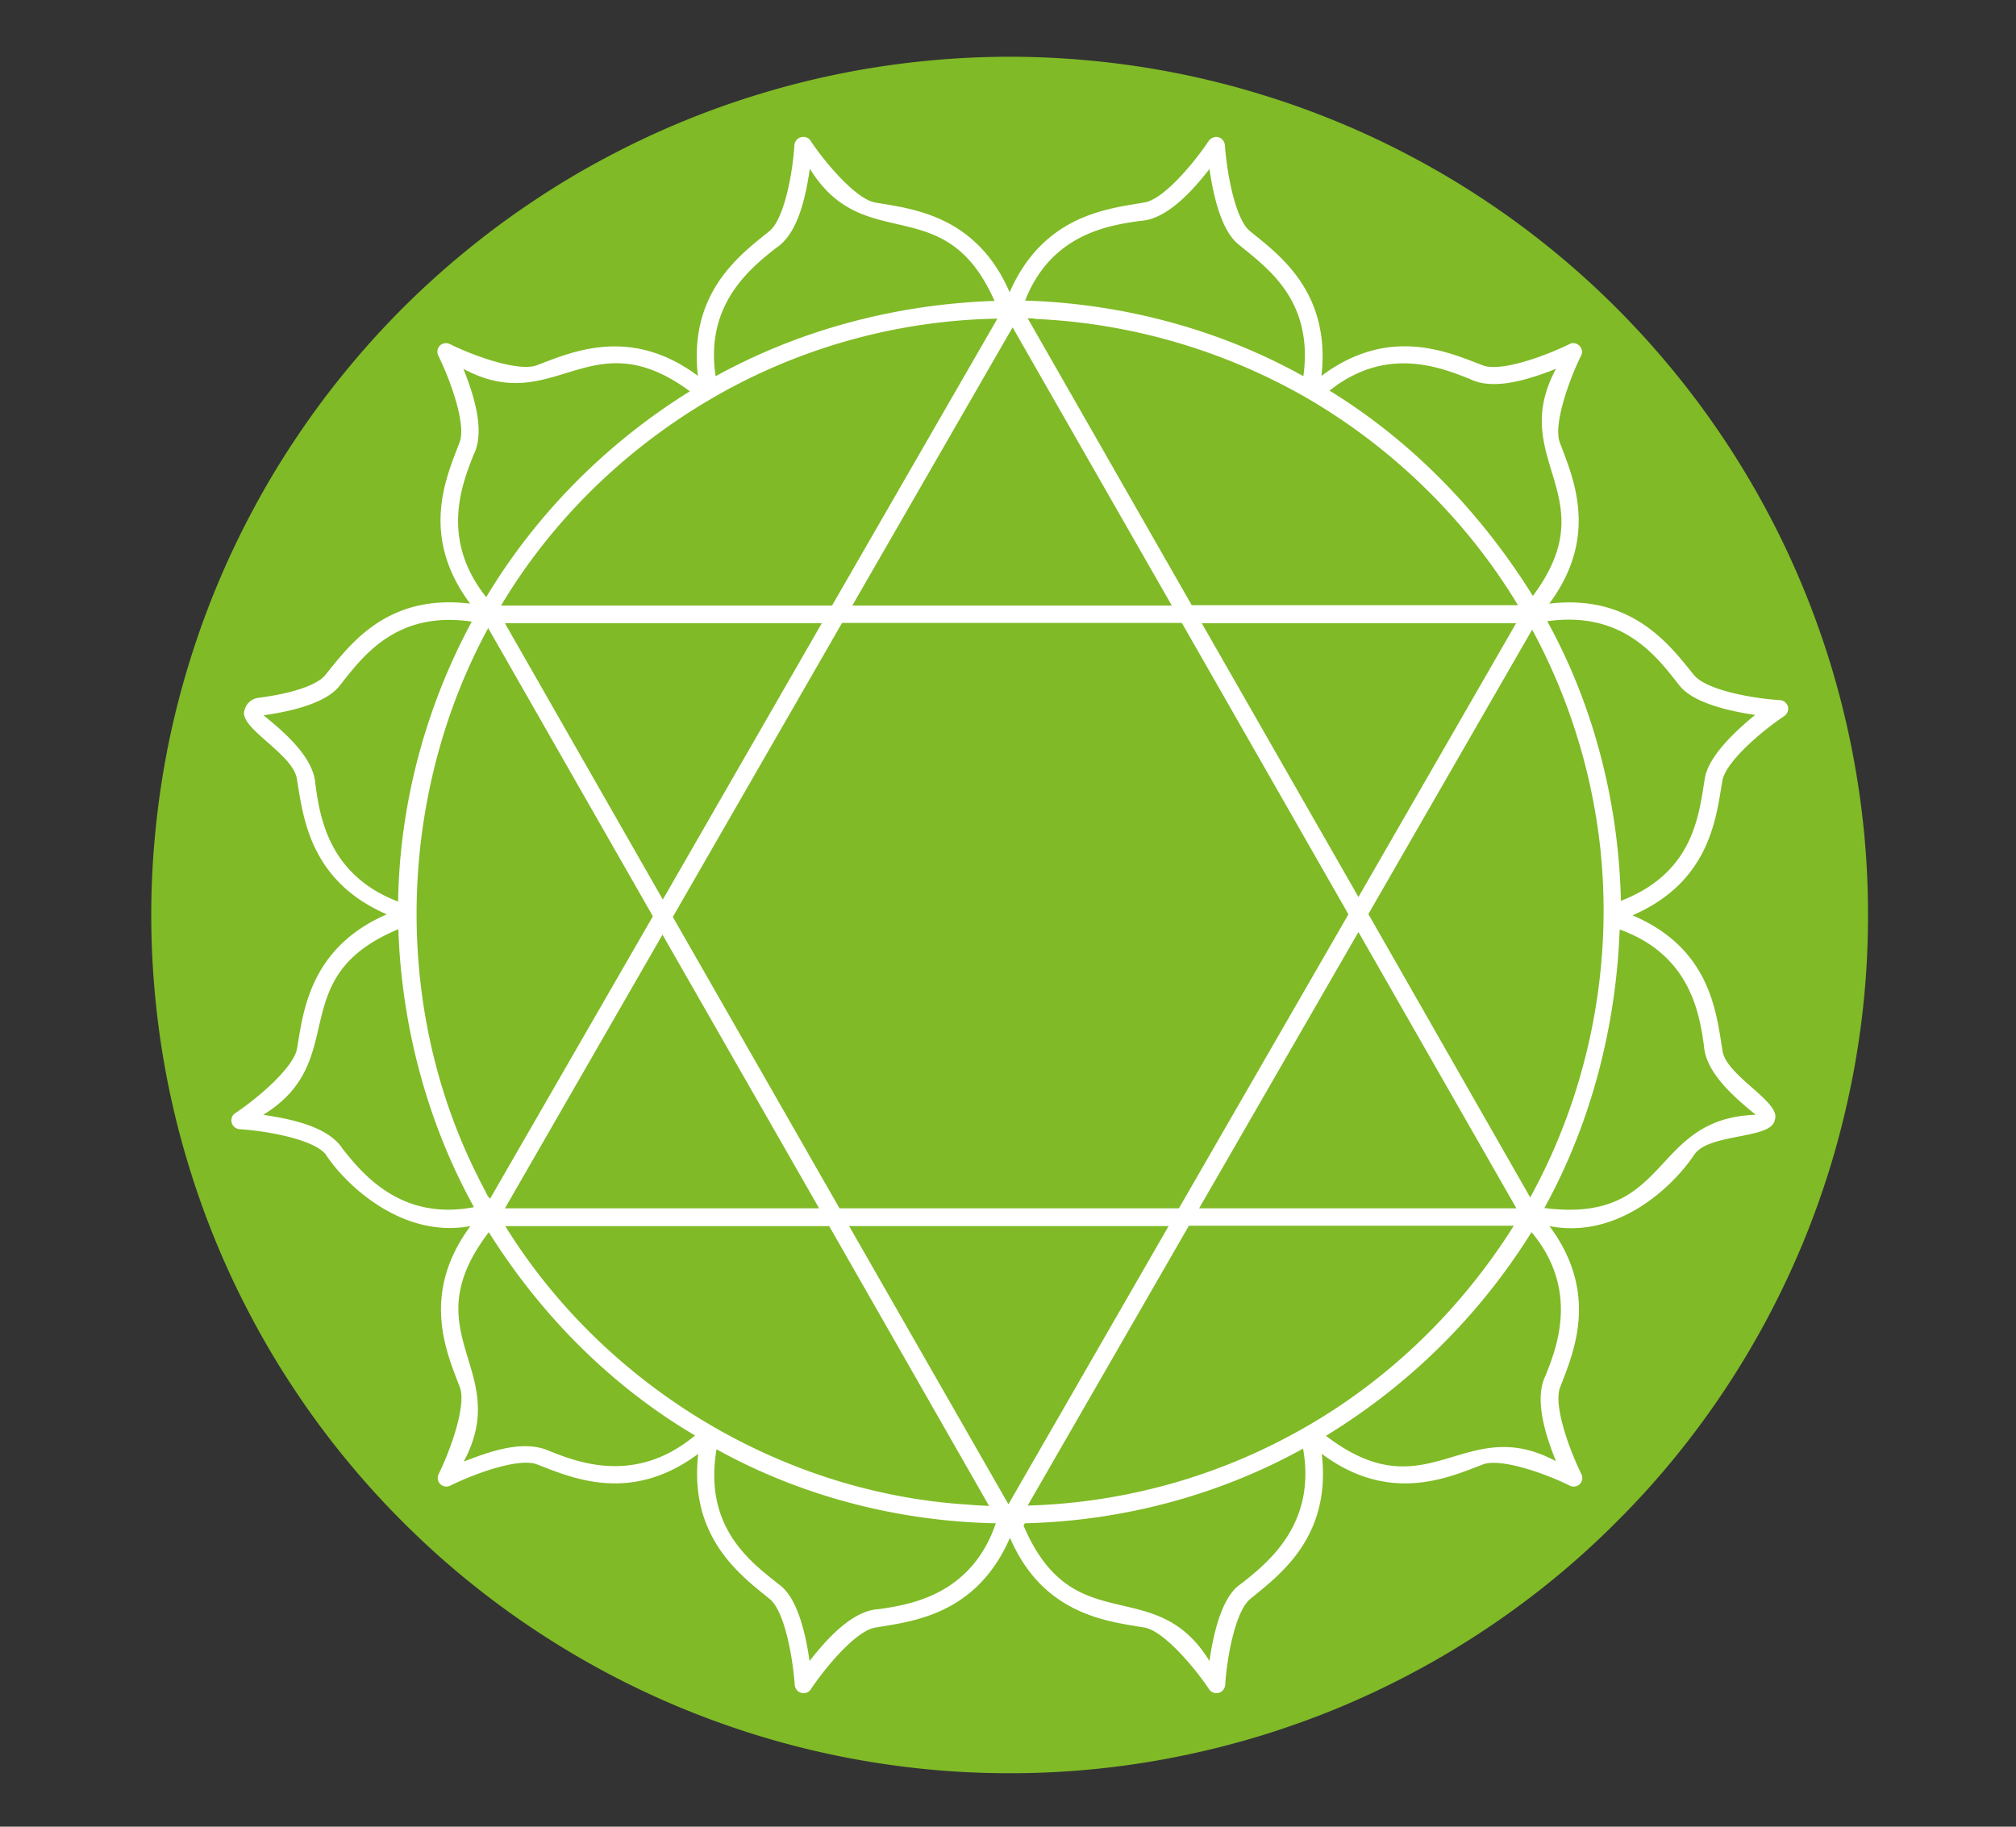
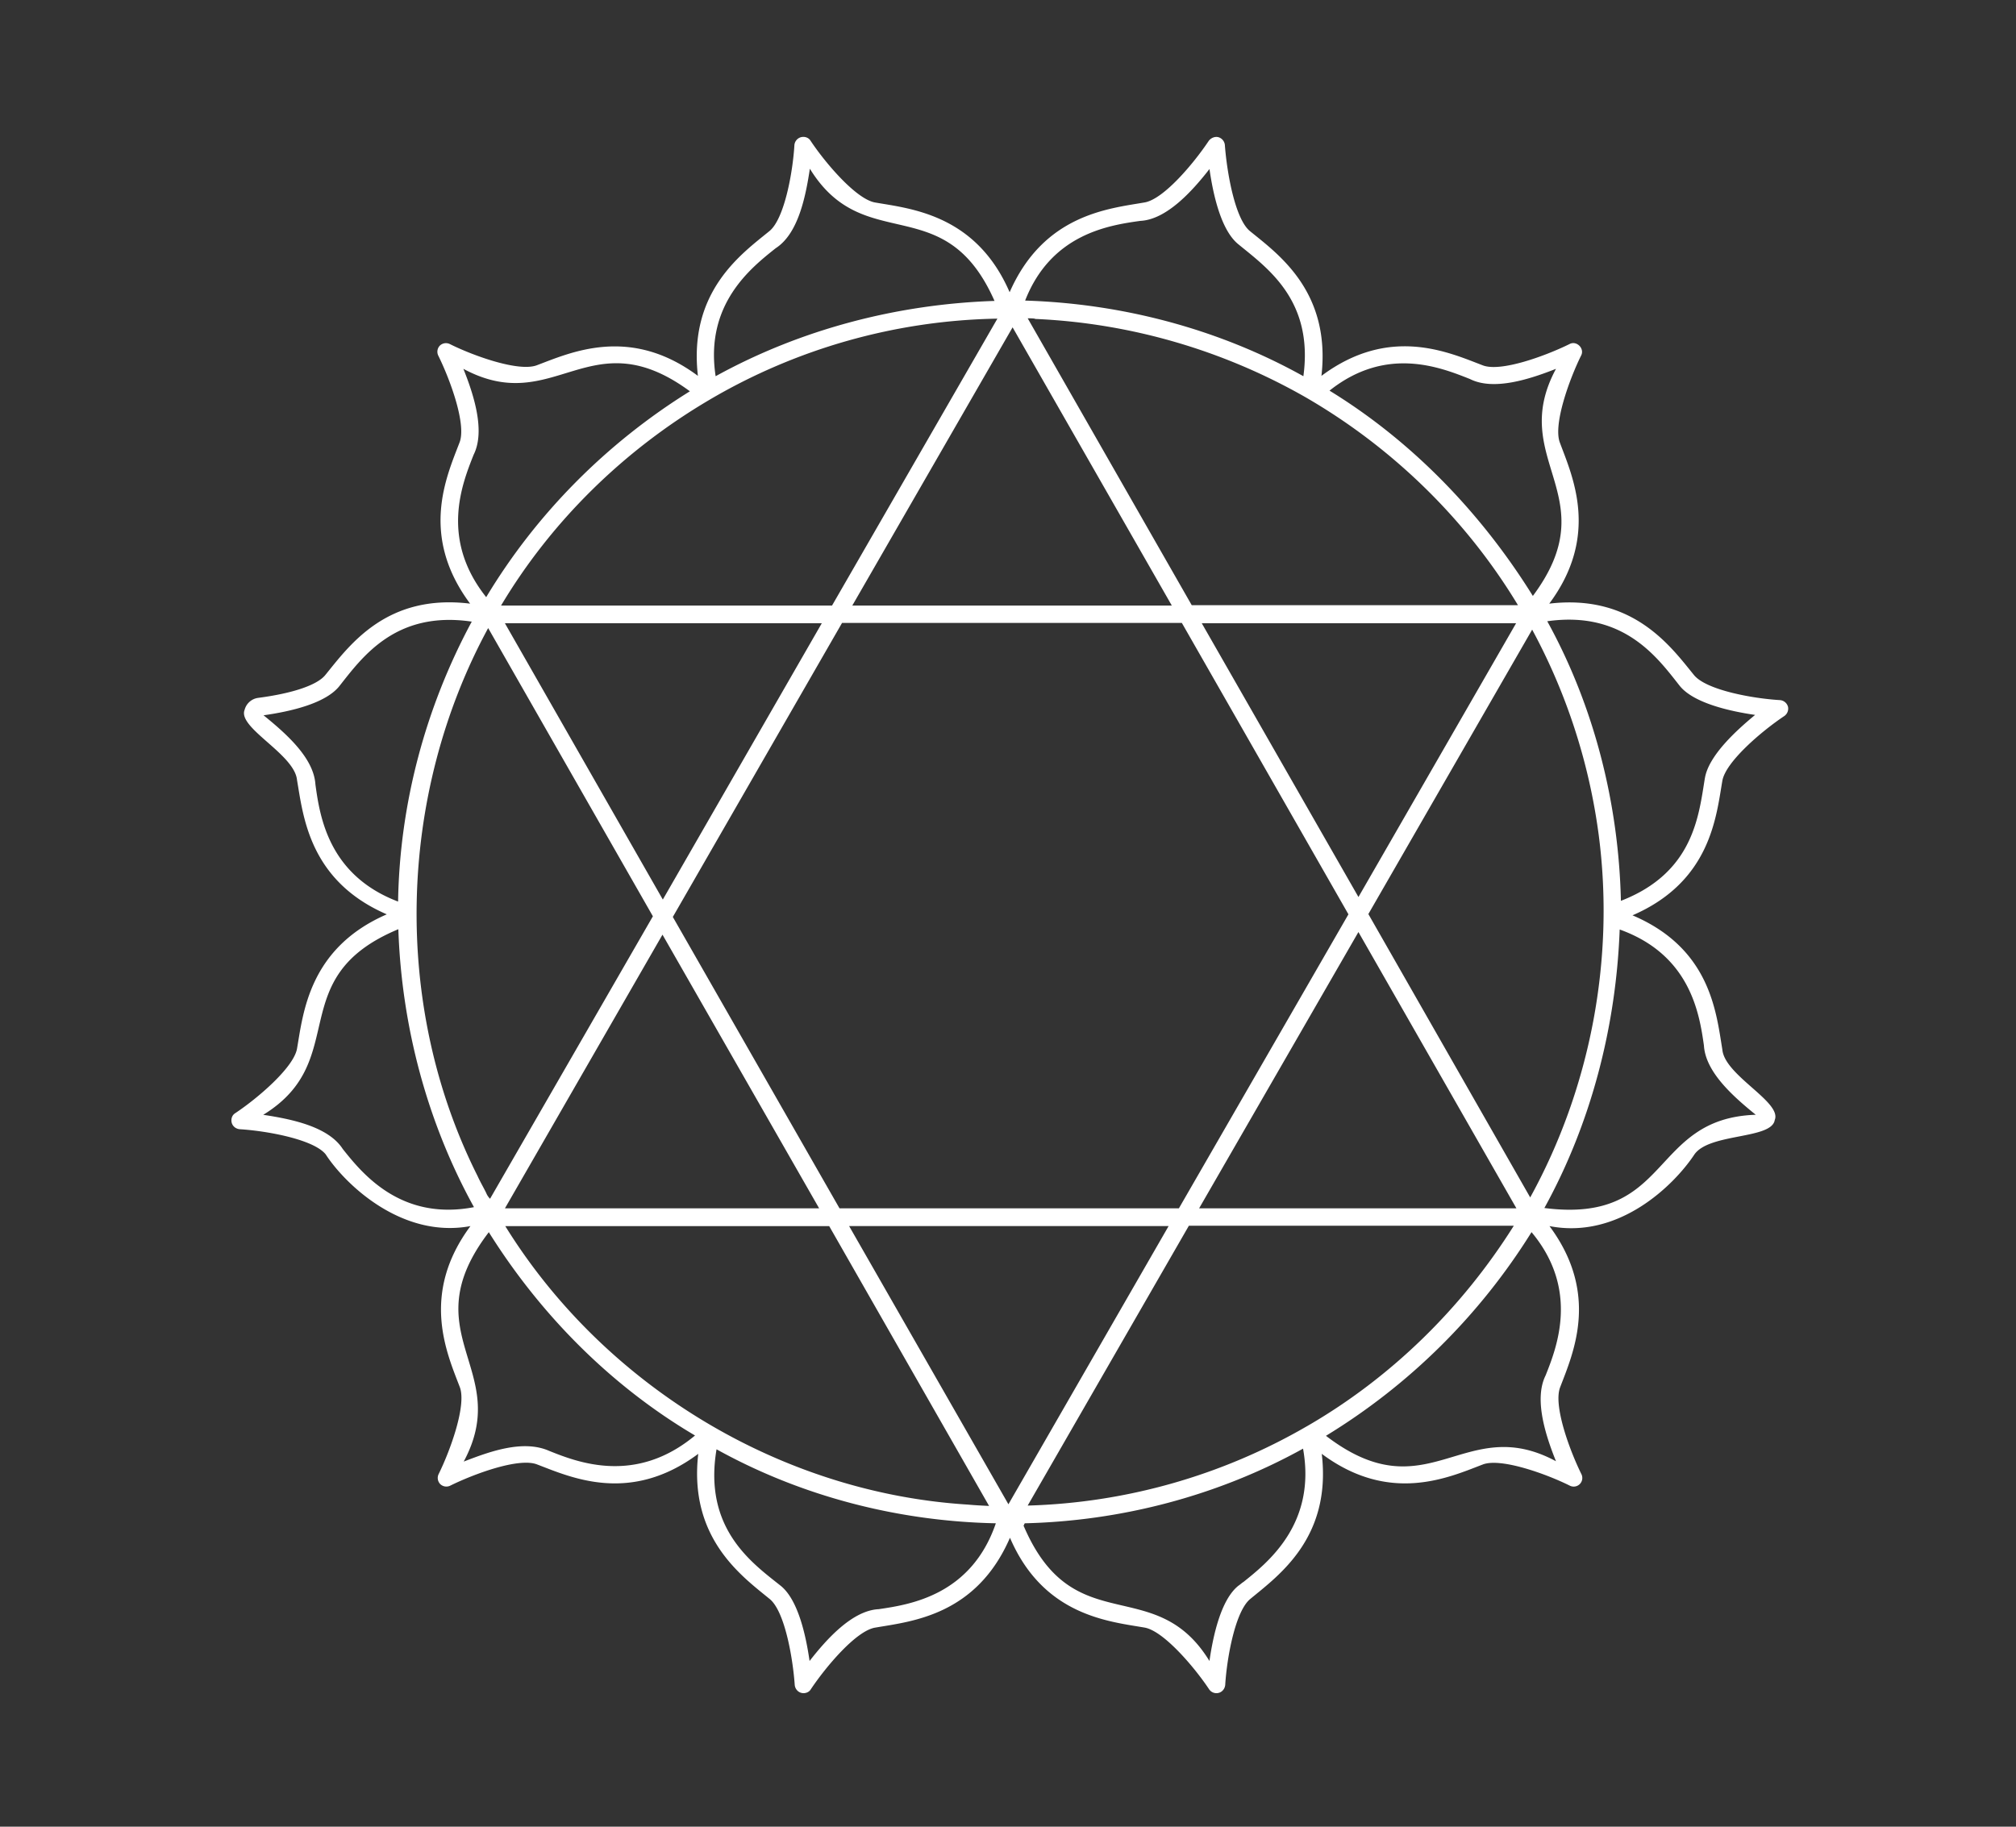
<svg xmlns="http://www.w3.org/2000/svg" width="128" height="116" version="1.0" viewBox="0 0 96 87">
  <rect x="0" y="0" width="96" height="87" fill="#333333" stroke="none" />
  <defs>
    <clipPath id="a">
-       <path d="M7.203 2.703h81.75v81.75H7.203Zm0 0" />
-     </clipPath>
+       </clipPath>
  </defs>
  <g clip-path="url(#a)">
-     <path fill="#80ba27" d="M88.953 43.578a40.4 40.4 0 0 1-.785 7.977 42 42 0 0 1-.973 3.89q-.585 1.922-1.351 3.778a42 42 0 0 1-1.715 3.625 40.914 40.914 0 0 1-4.453 6.664 40 40 0 0 1-2.696 2.968 40 40 0 0 1-2.968 2.696 41 41 0 0 1-10.29 6.168q-1.855.766-3.777 1.351-1.921.58-3.89.973a40.367 40.367 0 0 1-7.977.785c-1.336 0-2.672-.062-4.004-.195a41 41 0 0 1-7.86-1.563q-1.92-.585-3.776-1.351a41 41 0 0 1-10.29-6.168 40 40 0 0 1-2.972-2.696 40 40 0 0 1-2.692-2.968 40 40 0 0 1-2.39-3.223 40 40 0 0 1-2.063-3.441 40.617 40.617 0 0 1-3.066-7.402 40.5 40.5 0 0 1-1.563-7.86 40.4 40.4 0 0 1 0-8.012q.197-1.999.586-3.969.392-1.968.977-3.89a40.6 40.6 0 0 1 3.066-7.402 39 39 0 0 1 2.063-3.442 40 40 0 0 1 2.39-3.223 40.4 40.4 0 0 1 5.664-5.664 40 40 0 0 1 3.223-2.39 39 39 0 0 1 3.442-2.063 40.617 40.617 0 0 1 7.402-3.066 40.5 40.5 0 0 1 7.86-1.563 40.4 40.4 0 0 1 8.01 0 40.463 40.463 0 0 1 7.86 1.563 40.6 40.6 0 0 1 7.403 3.066 40 40 0 0 1 3.441 2.063 40 40 0 0 1 3.223 2.39 40 40 0 0 1 2.968 2.692 40.914 40.914 0 0 1 8.863 13.262q.768 1.856 1.352 3.777.58 1.922.973 3.89.392 1.97.59 3.97c.133 1.331.195 2.667.195 4.003m0 0" />
+     <path fill="#80ba27" d="M88.953 43.578a40.4 40.4 0 0 1-.785 7.977 42 42 0 0 1-.973 3.89q-.585 1.922-1.351 3.778a42 42 0 0 1-1.715 3.625 40.914 40.914 0 0 1-4.453 6.664 40 40 0 0 1-2.696 2.968 40 40 0 0 1-2.968 2.696 41 41 0 0 1-10.29 6.168q-1.855.766-3.777 1.351-1.921.58-3.89.973a40.367 40.367 0 0 1-7.977.785c-1.336 0-2.672-.062-4.004-.195a41 41 0 0 1-7.86-1.563q-1.92-.585-3.776-1.351q.197-1.999.586-3.969.392-1.968.977-3.89a40.6 40.6 0 0 1 3.066-7.402 39 39 0 0 1 2.063-3.442 40 40 0 0 1 2.39-3.223 40.4 40.4 0 0 1 5.664-5.664 40 40 0 0 1 3.223-2.39 39 39 0 0 1 3.442-2.063 40.617 40.617 0 0 1 7.402-3.066 40.5 40.5 0 0 1 7.86-1.563 40.4 40.4 0 0 1 8.01 0 40.463 40.463 0 0 1 7.86 1.563 40.6 40.6 0 0 1 7.403 3.066 40 40 0 0 1 3.441 2.063 40 40 0 0 1 3.223 2.39 40 40 0 0 1 2.968 2.692 40.914 40.914 0 0 1 8.863 13.262q.768 1.856 1.352 3.777.58 1.922.973 3.89.392 1.97.59 3.97c.133 1.331.195 2.667.195 4.003m0 0" />
  </g>
  <path fill="#fff" d="M85.14 33.652a.43.43 0 0 0-.382-.308c-1.274-.074-3.508-.473-4.094-1.196-1.086-1.332-2.894-3.875-6.89-3.398 2.417-3.25 1.101-6.066.503-7.676-.32-.86.446-2.988 1.012-4.137.184-.335-.215-.734-.55-.55-1.15.566-3.282 1.347-4.137 1.011-1.61-.613-4.43-1.918-7.676.504.457-4.03-2.07-5.804-3.403-6.894-.718-.582-1.101-2.82-1.195-4.09a.43.43 0 0 0-.305-.383c-.168-.047-.351.031-.46.168-.704 1.059-2.16 2.805-3.079 2.942-1.687.293-4.78.566-6.406 4.273-1.605-3.707-4.719-3.98-6.402-4.273-.903-.153-2.375-1.883-3.078-2.942-.094-.152-.278-.215-.461-.168a.43.43 0 0 0-.309.383c-.074 1.27-.473 3.508-1.191 4.09-1.336 1.09-3.864 2.879-3.403 6.894-3.25-2.422-6.082-1.101-7.675-.504-.86.32-3.004-.445-4.137-1.011a.42.42 0 0 0-.477.074.42.42 0 0 0-.074.477c.567 1.148 1.348 3.277 1.012 4.136-.613 1.61-1.918 4.426.504 7.676-4-.492-5.762 2.008-6.895 3.398-.383.477-1.547.875-3.203 1.09a.77.77 0 0 0-.64.567c-.352.86 2.39 2.113 2.496 3.355.293 1.684.566 4.781 4.273 6.387-3.707 1.61-3.98 4.707-4.273 6.39-.153.903-1.883 2.376-2.942 3.079-.152.093-.215.277-.168.46.047.169.2.29.383.305 1.27.078 3.508.477 4.09 1.196.902 1.394 3.601 4.03 6.894 3.418-2.406 3.246-1.117 6.066-.504 7.675.32.86-.445 2.989-1.011 4.137a.42.42 0 0 0 .074.473.42.42 0 0 0 .477.078c1.148-.567 3.277-1.348 4.136-1.012 1.61.613 4.426 1.914 7.676-.504-.46 4.012 2.066 5.82 3.398 6.91.723.582 1.106 2.817 1.196 4.09.015.184.14.336.308.383s.368-.016.457-.168c.707-1.059 2.164-2.805 3.082-2.941 1.7-.293 4.793-.567 6.403-4.278 1.593 3.711 4.703 3.985 6.406 4.278.902.152 2.375 1.882 3.078 2.941a.42.42 0 0 0 .461.168c.168-.047.29-.2.305-.383.078-1.273.476-3.508 1.195-4.09 1.332-1.105 3.875-2.898 3.402-6.91 3.246 2.418 6.067 1.117 7.676.504.856-.32 3 .445 4.137 1.012a.41.41 0 0 0 .55-.551c-.566-1.148-1.347-3.277-1.011-4.137.613-1.61 1.898-4.43-.508-7.675 3.297.644 5.93-1.946 6.895-3.403.707-1.039 3.695-.719 3.832-1.652.351-.86-2.39-2.117-2.496-3.356-.293-1.777-.567-4.812-4.278-6.39 3.723-1.61 3.985-4.703 4.278-6.403.152-.906 1.882-2.375 2.941-3.082a.43.43 0 0 0 .184-.457M70.005 18.055c1.133.566 2.848 0 4.09-.489-2.344 4.352 2.449 6.051-1.102 10.817-2.437-3.922-5.73-7.356-9.683-9.778 2.695-2.144 5.27-1.117 6.695-.55M31.09 43.64l-7.754 13.453a.8.8 0 0 1-.184-.278c-.136-.277-.289-.535-.414-.812-4.074-8.106-3.812-18.125.508-26.09Zm-7.047-13.957h15.09l-7.57 13.16Zm7.504 14.832 7.46 13.035H24.044Zm.492-.844 8.059-14.004h16.18l7.933 13.879-8.074 14.004h-16.16Zm25.188-13.988h14.968l-7.507 13.039Zm7.46 14.707 7.524 13.16H57.1Zm.473-.856 7.8-13.547a28.4 28.4 0 0 1 3.173 9.809c.765 5.898-.399 12.023-3.266 17.234Zm7.125-14.71H56.75L48.938 15.16c.105 0 .214 0 .335.016.016.015.032.015.047.015 4.504.2 8.918 1.485 12.84 3.723 4.137 2.39 7.66 5.82 10.125 9.91M54.301 10.52c1.254-.063 2.48-1.426 3.293-2.47.168 1.165.535 2.91 1.379 3.587 1.379 1.133 3.586 2.664 3.093 6.281-4.043-2.254-8.64-3.461-13.25-3.602 1.239-3.171 3.98-3.586 5.485-3.796m-6.082 5.07L55.8 28.84H40.586ZM36.94 11.82c1.075-.691 1.426-2.468 1.625-3.785 2.59 4.215 6.418.922 8.793 6.297-4.625.152-9.222 1.348-13.28 3.586-.524-3.418 1.667-5.148 2.862-6.098m-3.171 7.23a28 28 0 0 1 13.726-3.874L39.621 28.84H23.86c2.403-4.027 5.852-7.399 9.91-9.79m-11.215 2.606c.566-1.133 0-2.867-.489-4.09 4.352 2.344 6.02-2.437 10.786 1.07-3.954 2.454-7.309 5.825-9.7 9.805-2.191-2.757-1.164-5.359-.597-6.785M15.02 37.36c-.079-1.242-1.336-2.375-2.47-3.293 1.302-.183 2.942-.566 3.602-1.379 1.102-1.394 2.68-3.617 6.313-3.082-2.207 4.094-3.434 8.688-3.508 13.333-3.312-1.258-3.727-4.047-3.937-5.579m1.3 17.36c-.691-1.074-2.468-1.426-3.785-1.625 4.246-2.606.89-6.528 6.434-8.84.156 4.61 1.367 9.191 3.601 13.238-3.508.672-5.347-1.64-6.25-2.773m9.836 14.383c-1.273-.567-2.91.062-4.074.507 2.36-4.398-2.516-6.066 1.195-10.925 2.465 3.937 5.82 7.324 9.82 9.683-2.835 2.36-5.593 1.274-6.94.735M24.06 58.395h15.425l7.614 13.328c-.32-.016-.672-.032-.996-.063-8.93-.55-17.34-5.668-22.043-13.265M41.844 76.64c-1.258.062-2.48 1.425-3.293 2.468-.168-1.168-.535-2.914-1.38-3.586-1.347-1.074-3.69-2.71-3.05-6.496 4.063 2.25 8.656 3.43 13.3 3.524-1.179 3.445-4.12 3.875-5.577 4.09m6.176-4.996-7.586-13.25h15.214Zm11.199 3.695c-.094.058-.172.137-.246.183-.844.672-1.211 2.418-1.38 3.586-2.605-4.246-6.48-.875-8.855-6.453.016-.015.032-.027.032-.058l.03-.047c4.61-.11 9.208-1.317 13.25-3.555.645 3.586-1.683 5.422-2.831 6.344m3-7.403a28.07 28.07 0 0 1-13.282 3.77l7.676-13.328h15.473c-2.465 3.922-5.852 7.246-9.867 9.559m11.383-2.433c-.567 1.133 0 2.863.492 4.09-4.383-2.36-6.098 2.511-10.953-1.211a29.8 29.8 0 0 0 9.789-9.7c2.28 2.731 1.21 5.473.672 6.82M81.14 49.8c.078 1.238 1.332 2.375 2.468 3.293-5.074.168-3.984 5.222-10.066 4.441 2.234-4.058 3.414-8.656 3.586-13.265 3.367 1.21 3.797 4.011 4.012 5.53m.046-12.746c-.292 1.773-.523 4.504-4 5.851-.105-4.629-1.269-9.254-3.507-13.316 3.66-.52 5.27 1.765 6.312 3.082.672.828 2.422 1.21 3.586 1.379-.89.734-2.207 1.93-2.39 3.004m0 0" />
</svg>